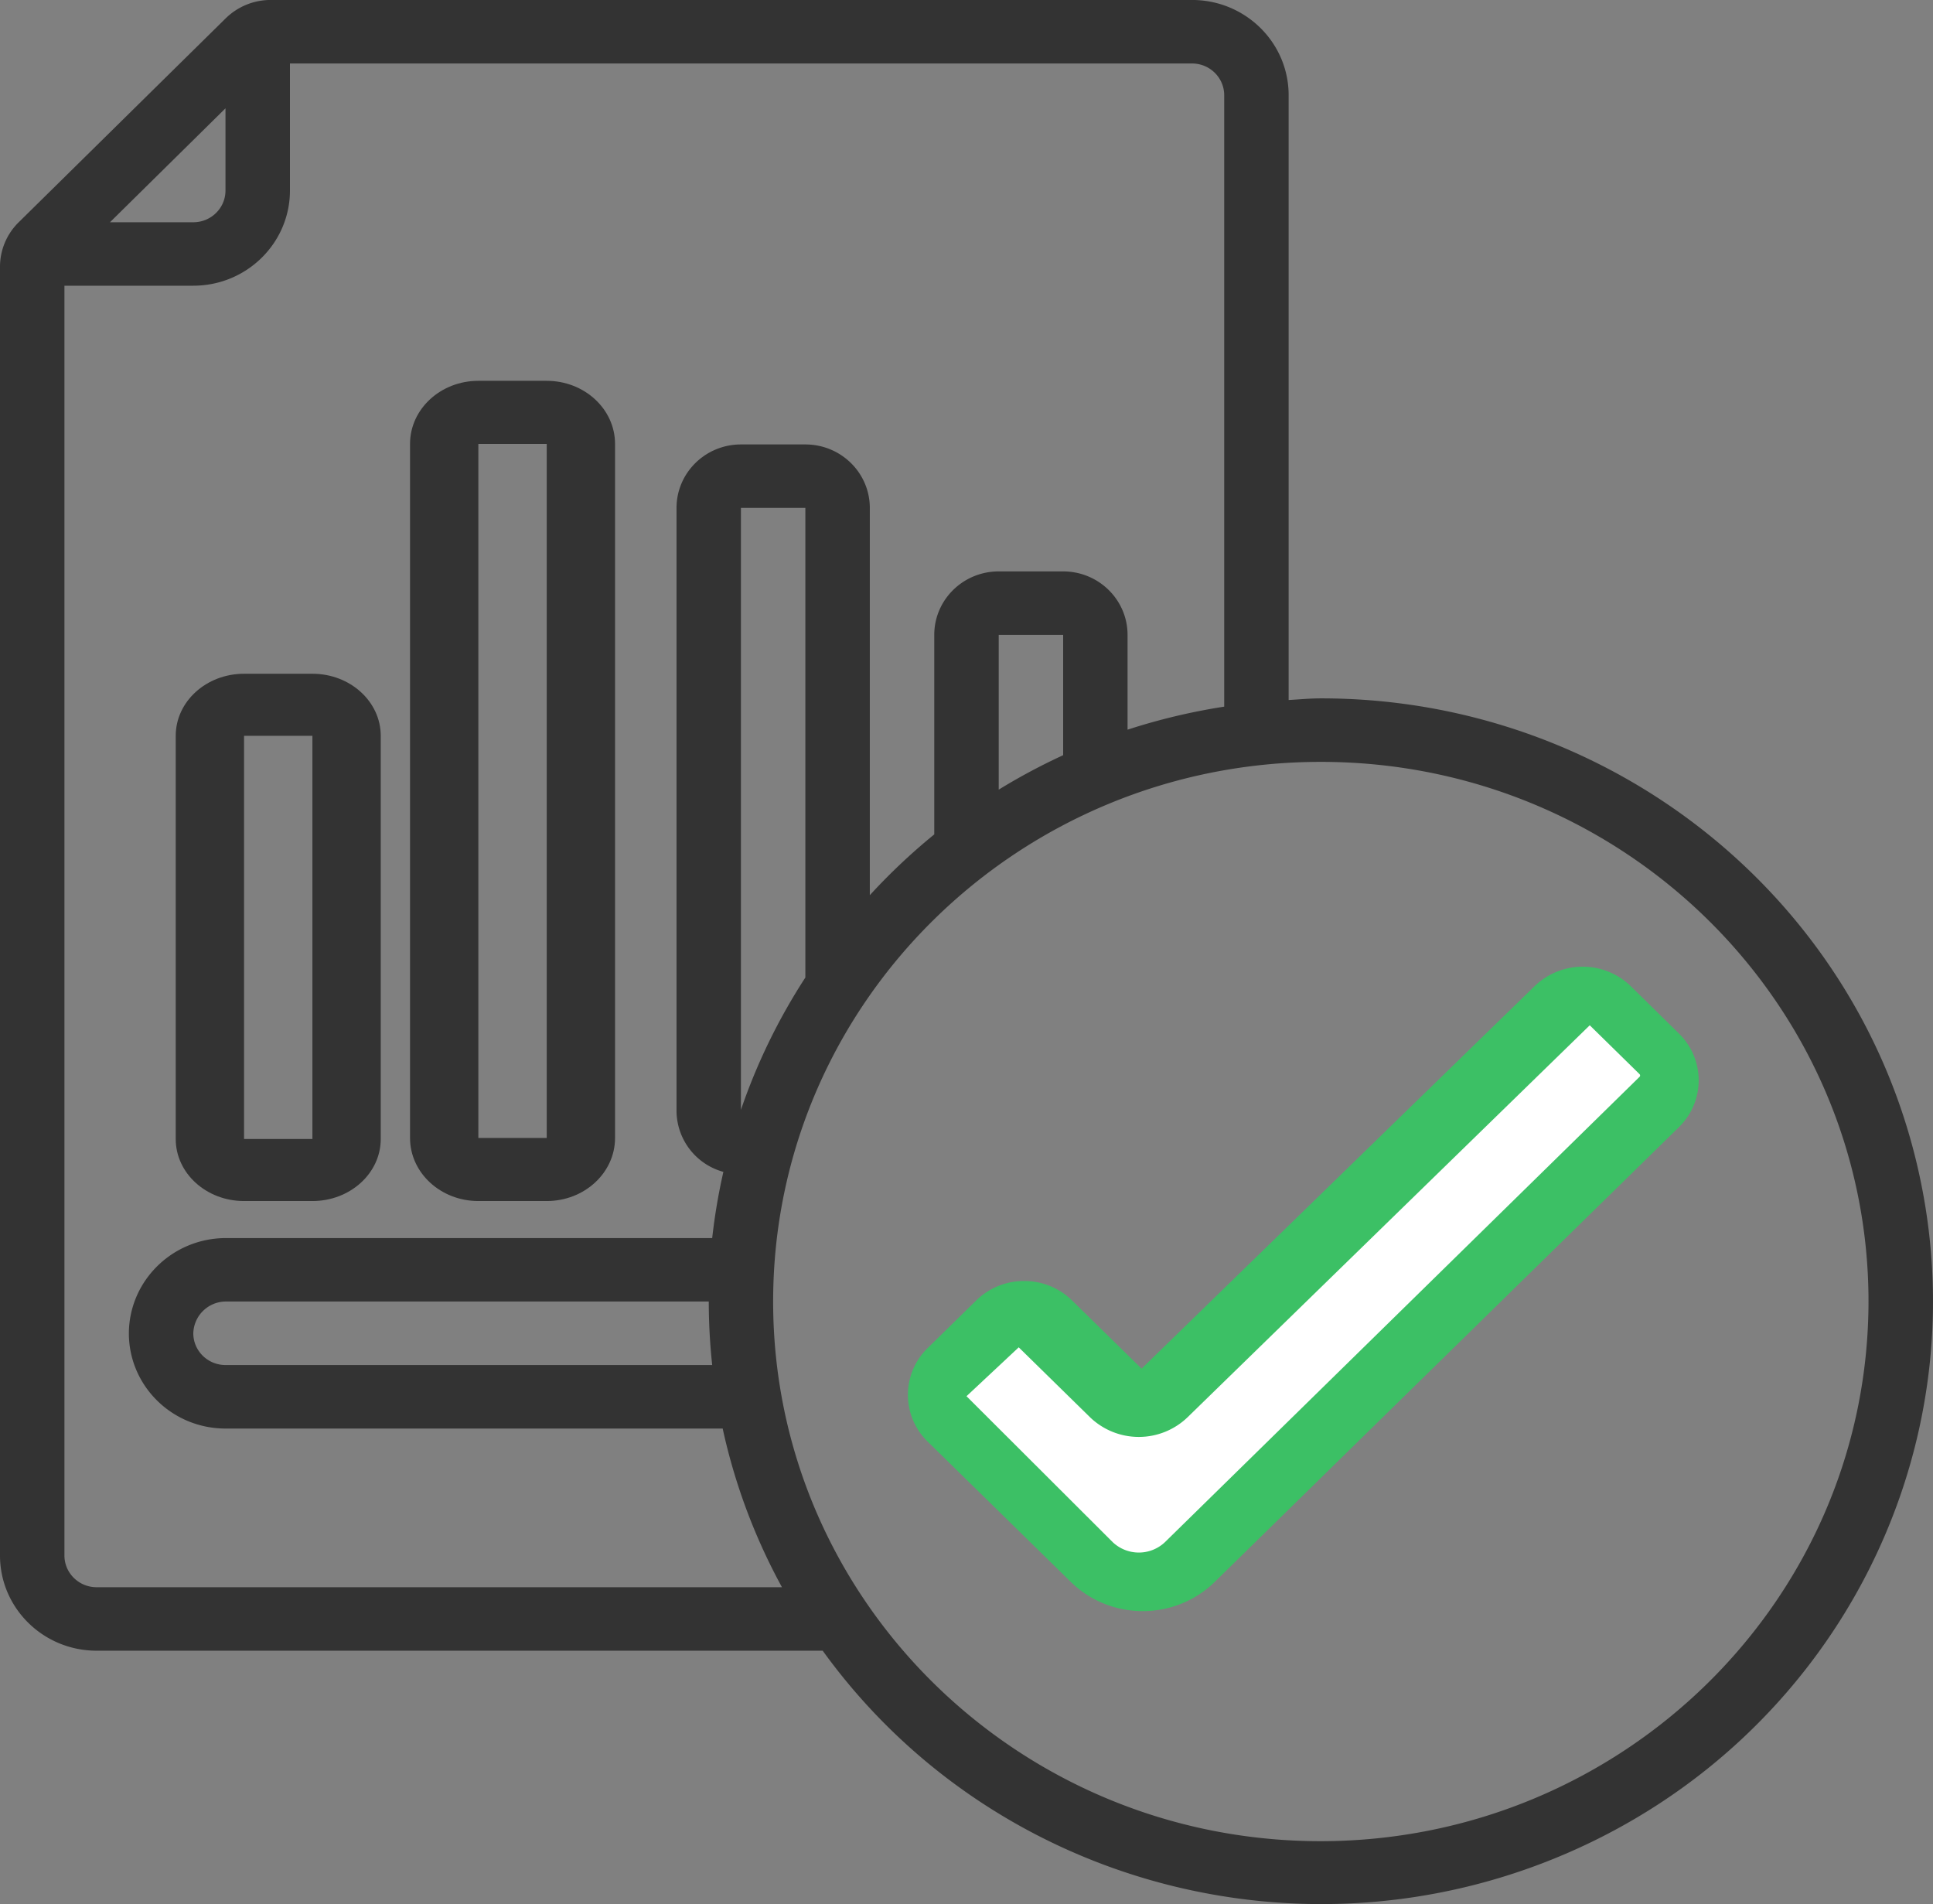
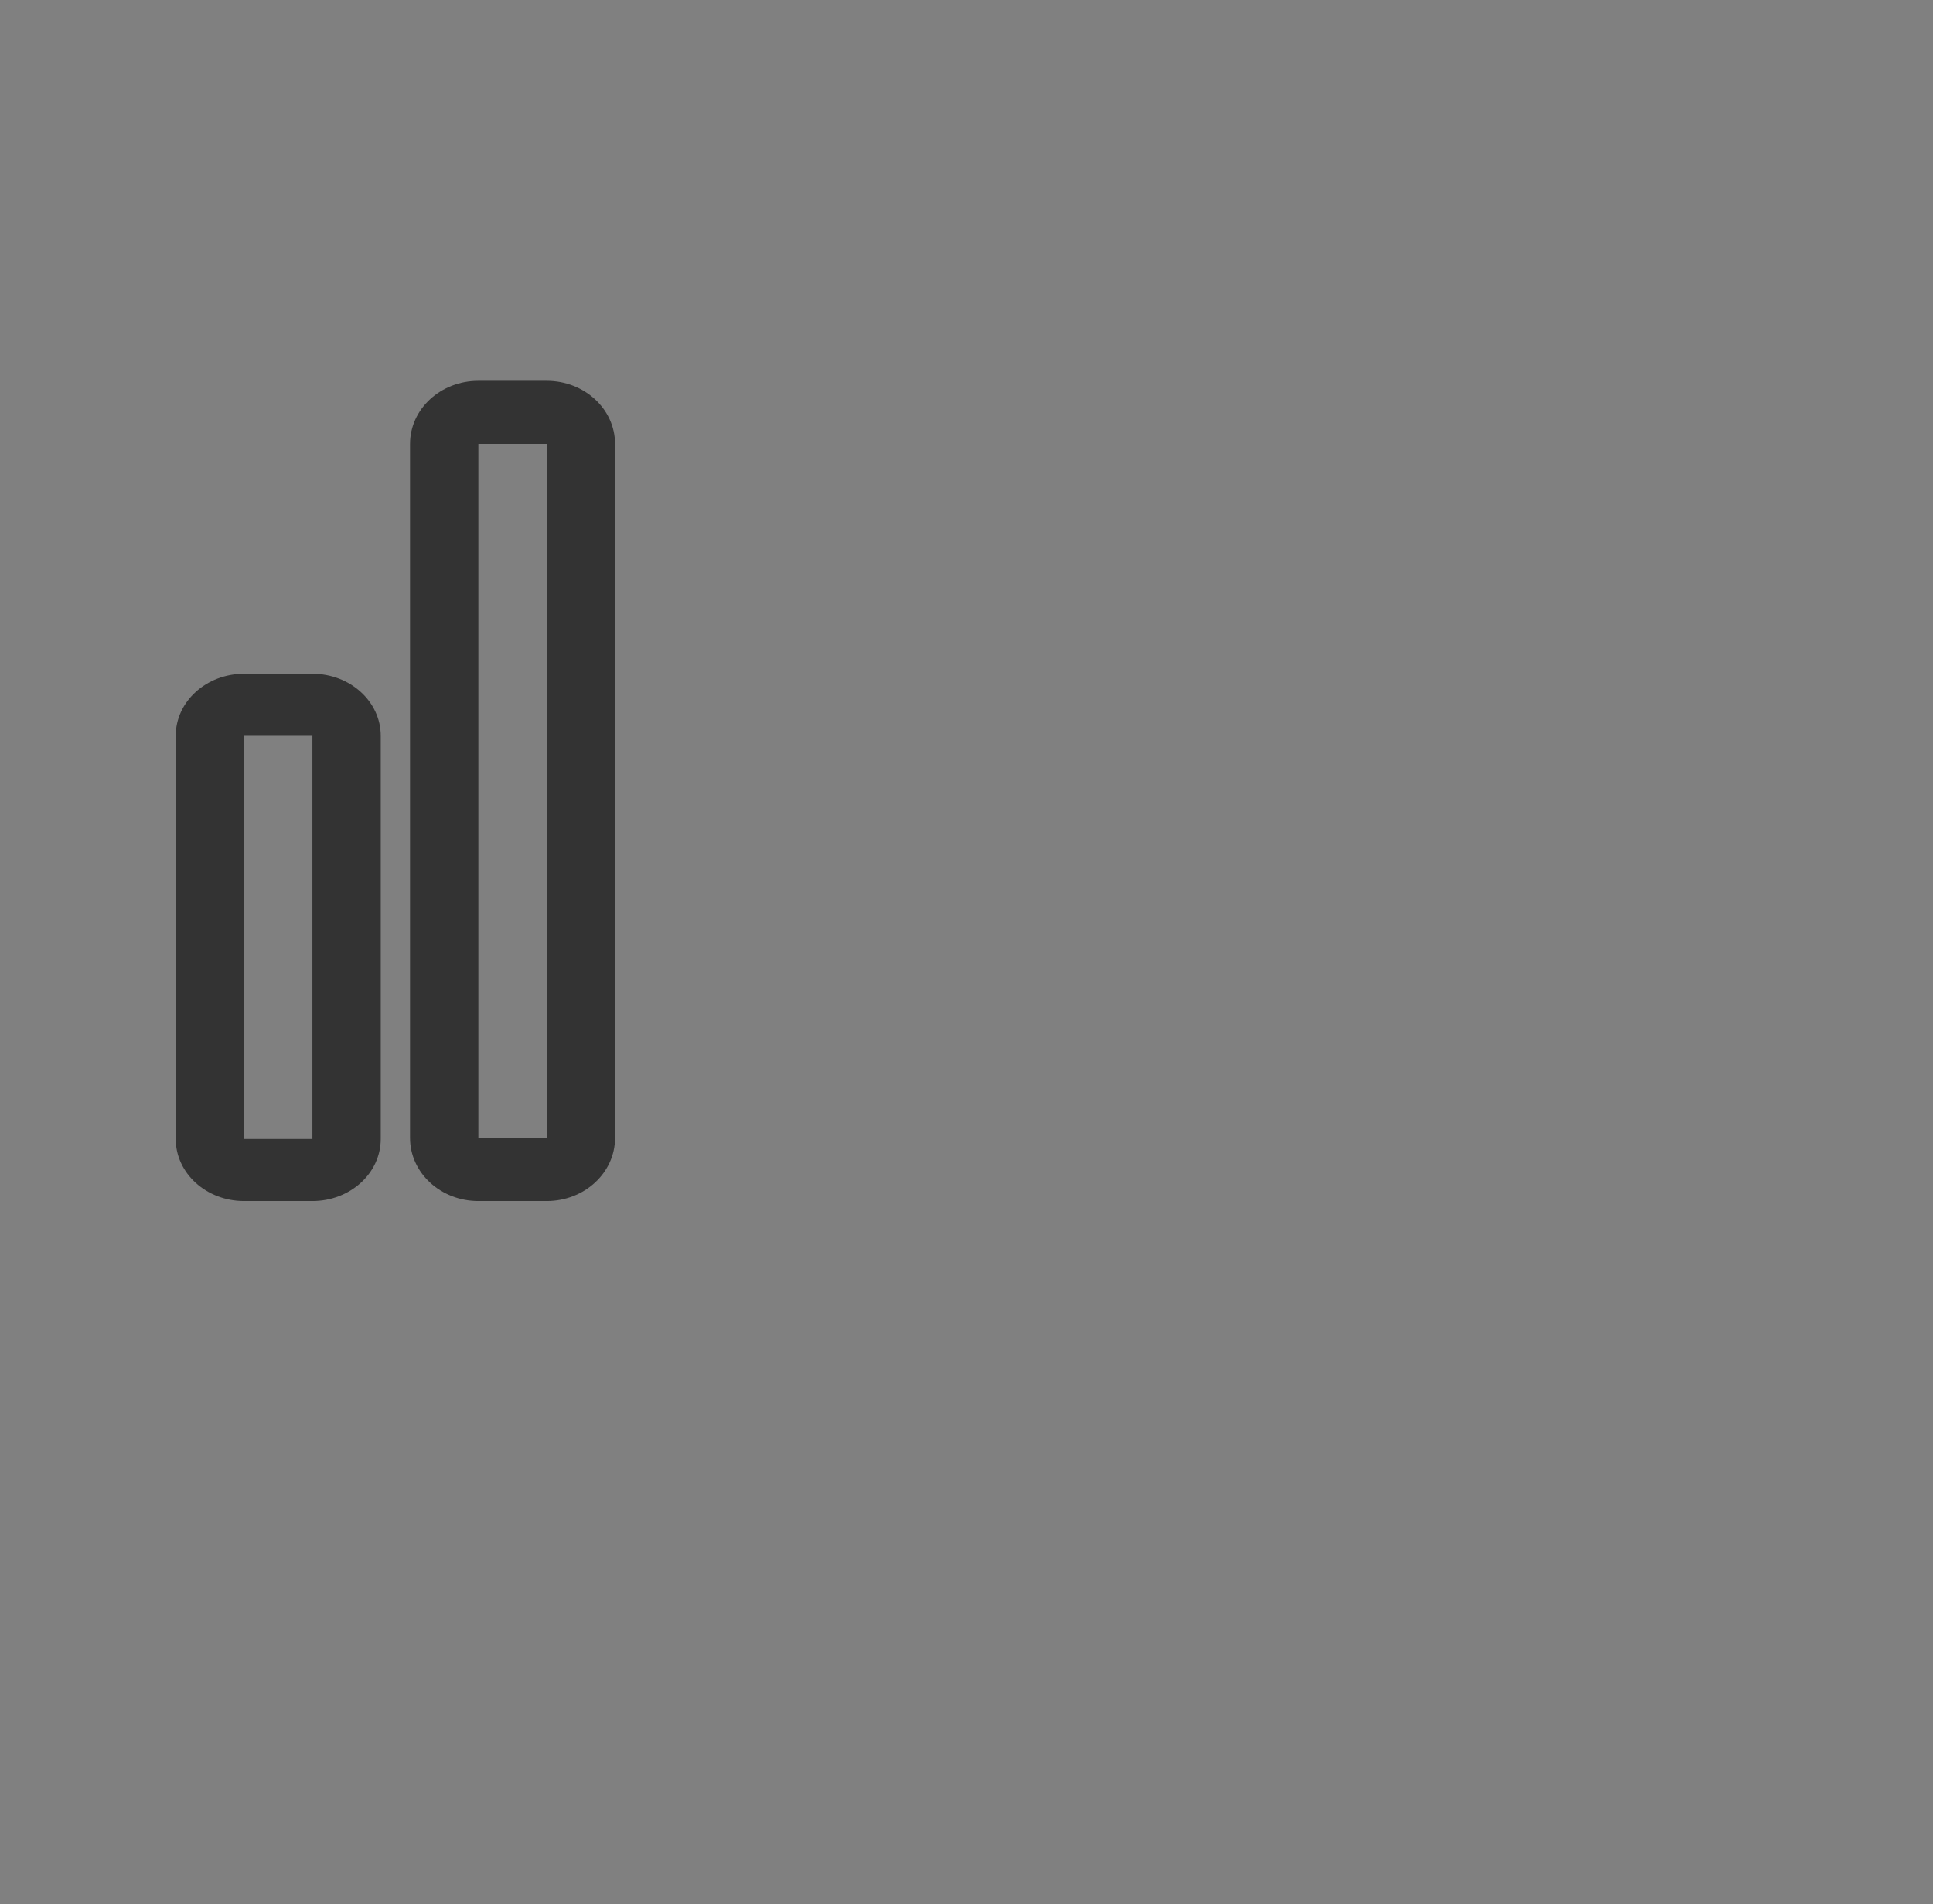
<svg xmlns="http://www.w3.org/2000/svg" width="66" height="65">
  <rect width="100%" height="100%" fill="#808080" stroke="none" />
  <g fill="none">
-     <path d="M45.099 23.84c-.372 0-.734.036-1.1.056V3.25c0-1.795-1.477-3.251-3.3-3.251H9.251A2.191 2.191 0 007.7.632L.64 7.586A2.127 2.127 0 000 9.114V53.1c0 1.795 1.477 3.25 3.3 3.25h24.79c5.734 7.939 16.333 10.828 25.393 6.922 9.06-3.906 14.099-13.536 12.071-23.072C63.527 30.664 54.99 23.836 45.1 23.84zM7.699 3.697v2.806c0 .599-.492 1.084-1.1 1.084H3.755L7.7 3.696zM3.3 54.183c-.608 0-1.1-.485-1.1-1.083V9.753h4.4c1.822 0 3.3-1.456 3.3-3.251V2.167h30.799c.608 0 1.1.486 1.1 1.084v20.872c-1.12.173-2.224.436-3.3.786v-3.236c0-1.197-.985-2.167-2.2-2.167h-2.2c-1.215 0-2.2.97-2.2 2.167v6.811a20.923 20.923 0 00-2.2 2.075V17.34c0-1.197-.985-2.168-2.2-2.168h-2.2c-1.215 0-2.2.97-2.2 2.168v20.59a2.172 2.172 0 001.6 2.074c-.17.746-.297 1.5-.382 2.26H7.7c-1.819.009-3.291 1.46-3.3 3.25 0 1.796 1.477 3.252 3.3 3.252h16.975a20.26 20.26 0 002.025 5.418H3.3zm33-28.403a21.08 21.08 0 00-2.2 1.176v-5.283h2.2v4.107zM24.316 46.598H7.7c-.608 0-1.1-.486-1.1-1.084a1.115 1.115 0 011.1-1.084h16.5c0 .724.04 1.448.117 2.168zm.982-8.71v-20.55h2.2V33.37a20.404 20.404 0 00-2.2 4.518zm19.8 24.965c-10.328 0-18.7-8.248-18.7-18.423 0-10.174 8.372-18.422 18.7-18.422 10.327 0 18.7 8.248 18.7 18.422-.012 10.17-8.377 18.411-18.7 18.423z" fill="#333" />
-     <path d="M55.654 33.639a2.36 2.36 0 00-3.254.023L38.978 46.721 36.6 44.39a2.318 2.318 0 00-1.631-.66 2.324 2.324 0 00-1.634.66l-1.663 1.63a2.228 2.228 0 000 3.19L36.559 54c.651.64 1.536.999 2.46.999.923 0 1.808-.36 2.459-1l15.849-15.524a2.229 2.229 0 000-3.191l-1.674-1.646z" fill="#3CC065" />
    <path d="M8.333 41h2.334C11.955 41 13 40.052 13 38.882V25.118C13 23.948 11.955 23 10.667 23H8.333C7.045 23 6 23.948 6 25.118v13.764C6 40.052 7.045 41 8.333 41zm0-15.882h2.334v13.764H8.333V25.118zm8 15.882h2.334C19.955 41 21 40.036 21 38.846V15.154C21 13.964 19.955 13 18.667 13h-2.334C15.045 13 14 13.964 14 15.154v23.692C14 40.036 15.045 41 16.333 41zm0-25.846h2.334v23.692h-2.334V15.154z" fill="#333" />
-     <path d="M55.98 36.76L39.77 52.65a1.298 1.298 0 01-1.772 0L33 47.662l1.783-1.668 2.431 2.383a2.4 2.4 0 003.338 0L54.28 35l1.7 1.668a.065.065 0 010 .093z" fill="#FFF" />
  </g>
</svg>